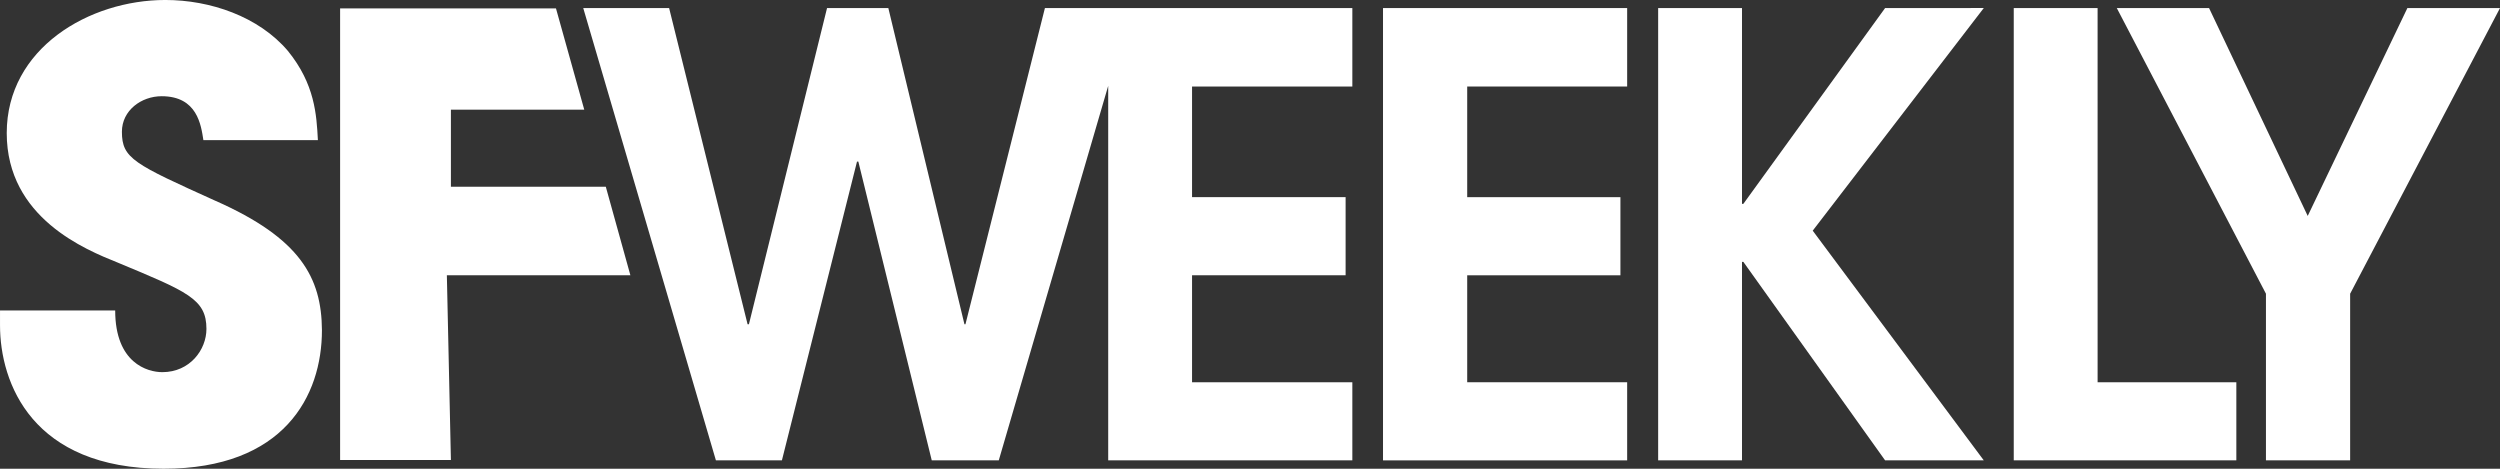
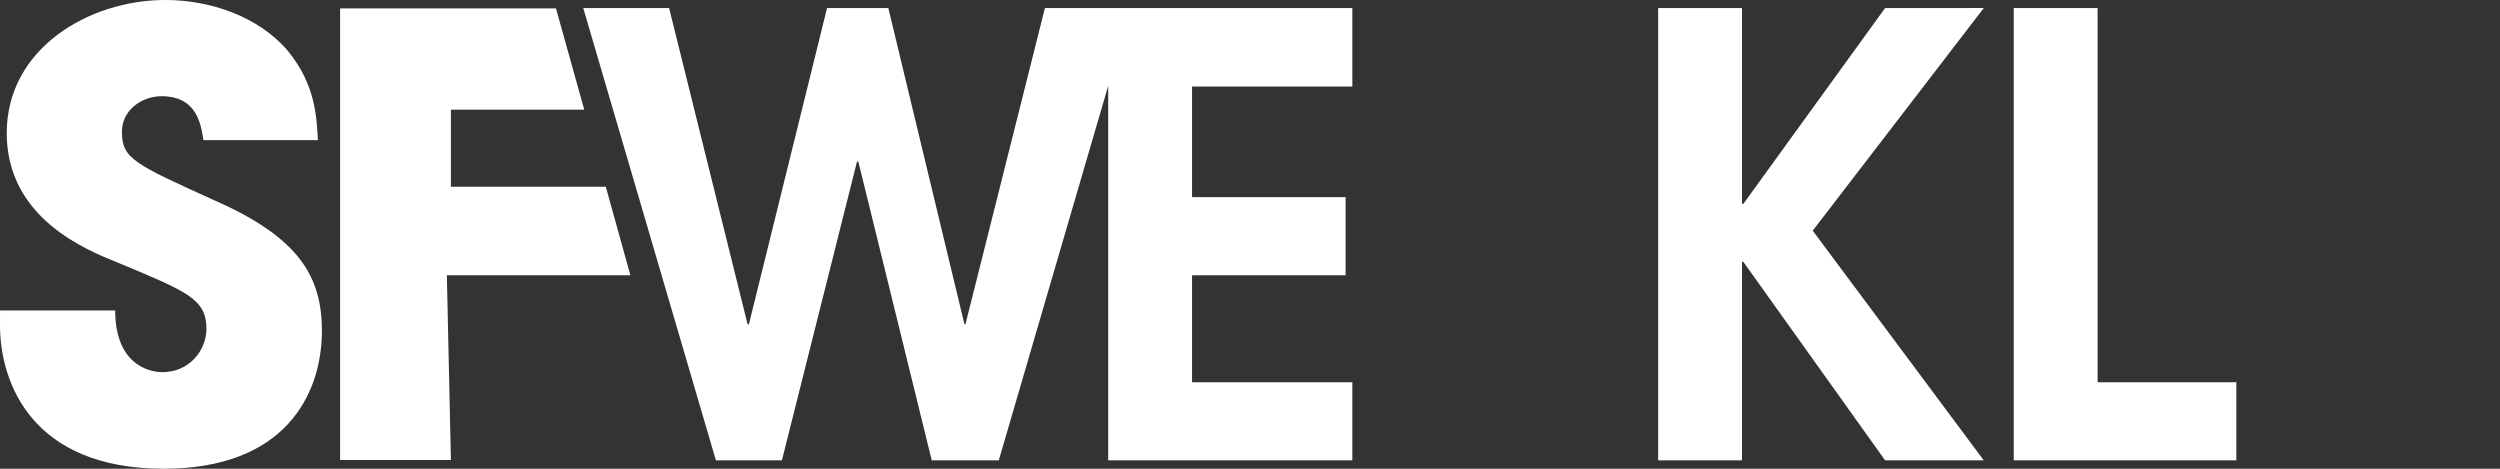
<svg xmlns="http://www.w3.org/2000/svg" xmlns:xlink="http://www.w3.org/1999/xlink" height="30" viewBox="0 0 160 30" width="160">
  <rect x="0" y="0" width="160" height="30" fill="#333333" stroke="none" />
  <defs>
    <path id="a" d="m0 0h160v30h-160z" />
  </defs>
  <g fill="#fff" xlink:href="#a">
    <path d="m70.927.515h-4.052l-5.086 20.236h-.065l-4.871-20.236h-3.922l-5 20.236h-.086l-5.022-20.236h-5.496l8.491 28.948h4.224l4.806-19.12h.086l4.698 19.12h4.289l7.004-23.97v23.97h15.625v-5h-10.259v-6.845h9.828v-5h-9.828v-7.082h10.259v-5.021h-14.181z" />
-     <path d="m88.513 29.464h15.625v-5h-10.237v-6.845h9.806v-5h-9.806v-7.082h10.237v-5.021h-15.625z" />
    <path d="m120.647.515-9.073 12.532h-.086v-12.532h-5.366v28.948h5.366v-12.704h.086l9.073 12.704h6.315l-10.948-14.7 10.948-14.249z" />
    <path d="m134.246.515h-5.366v28.948h14.246v-5h-8.879z" />
-     <path d="m154.073.515-6.379 13.305-6.315-13.305h-5.905l9.547 18.283v10.665h5.388v-10.665l9.591-18.283z" />
    <path d="m13.793 12.854c-5.216-2.361-5.991-2.704-5.991-4.421 0-1.373 1.25-2.275 2.543-2.275 2.284 0 2.522 1.845 2.672 2.811h7.328c-.086-1.631-.194-3.584-1.918-5.708-1.875-2.21-4.978-3.262-7.845-3.262-4.871 0-10.151 3.09-10.151 8.519 0 5.429 5.065 7.468 7.091 8.283 4.483 1.867 5.69 2.339 5.69 4.249 0 1.33-1.056 2.768-2.823 2.768-.948 0-3.017-.579-3.017-3.948h-7.371v.944c0 3.712 2.069 9.185 10.474 9.185 7.694 0 10.129-4.657 10.129-8.863-.022-3.369-1.379-5.88-6.81-8.283" />
    <path d="m40.345 17.618-1.573-5.665h-9.914v-4.936h8.534l-1.81-6.481h-13.815v28.906h7.091l-.259-11.824z" />
  </g>
</svg>